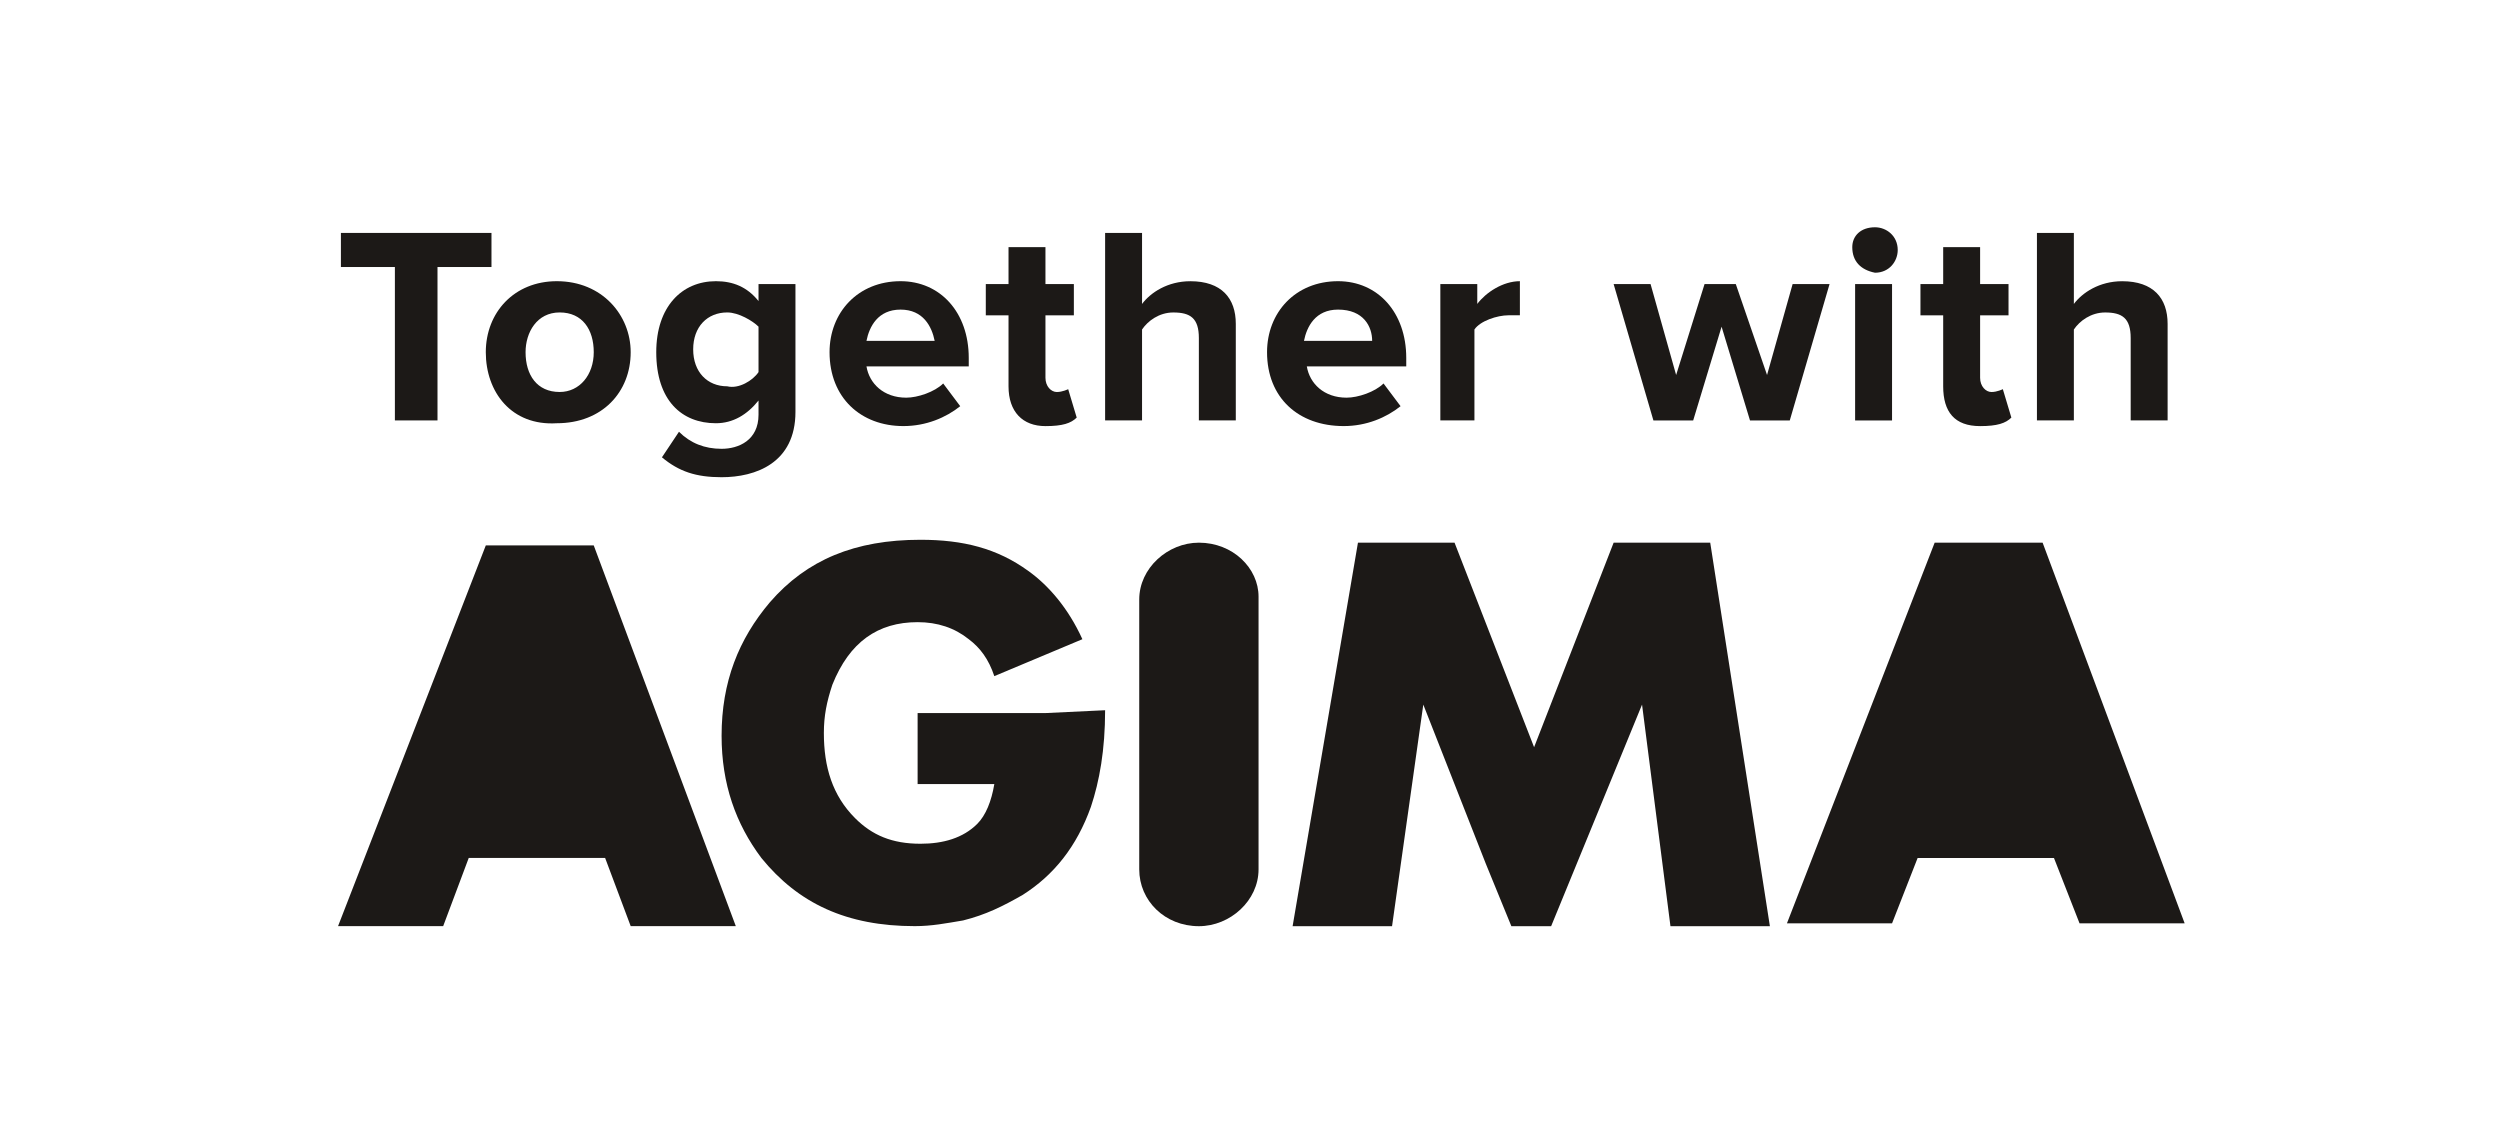
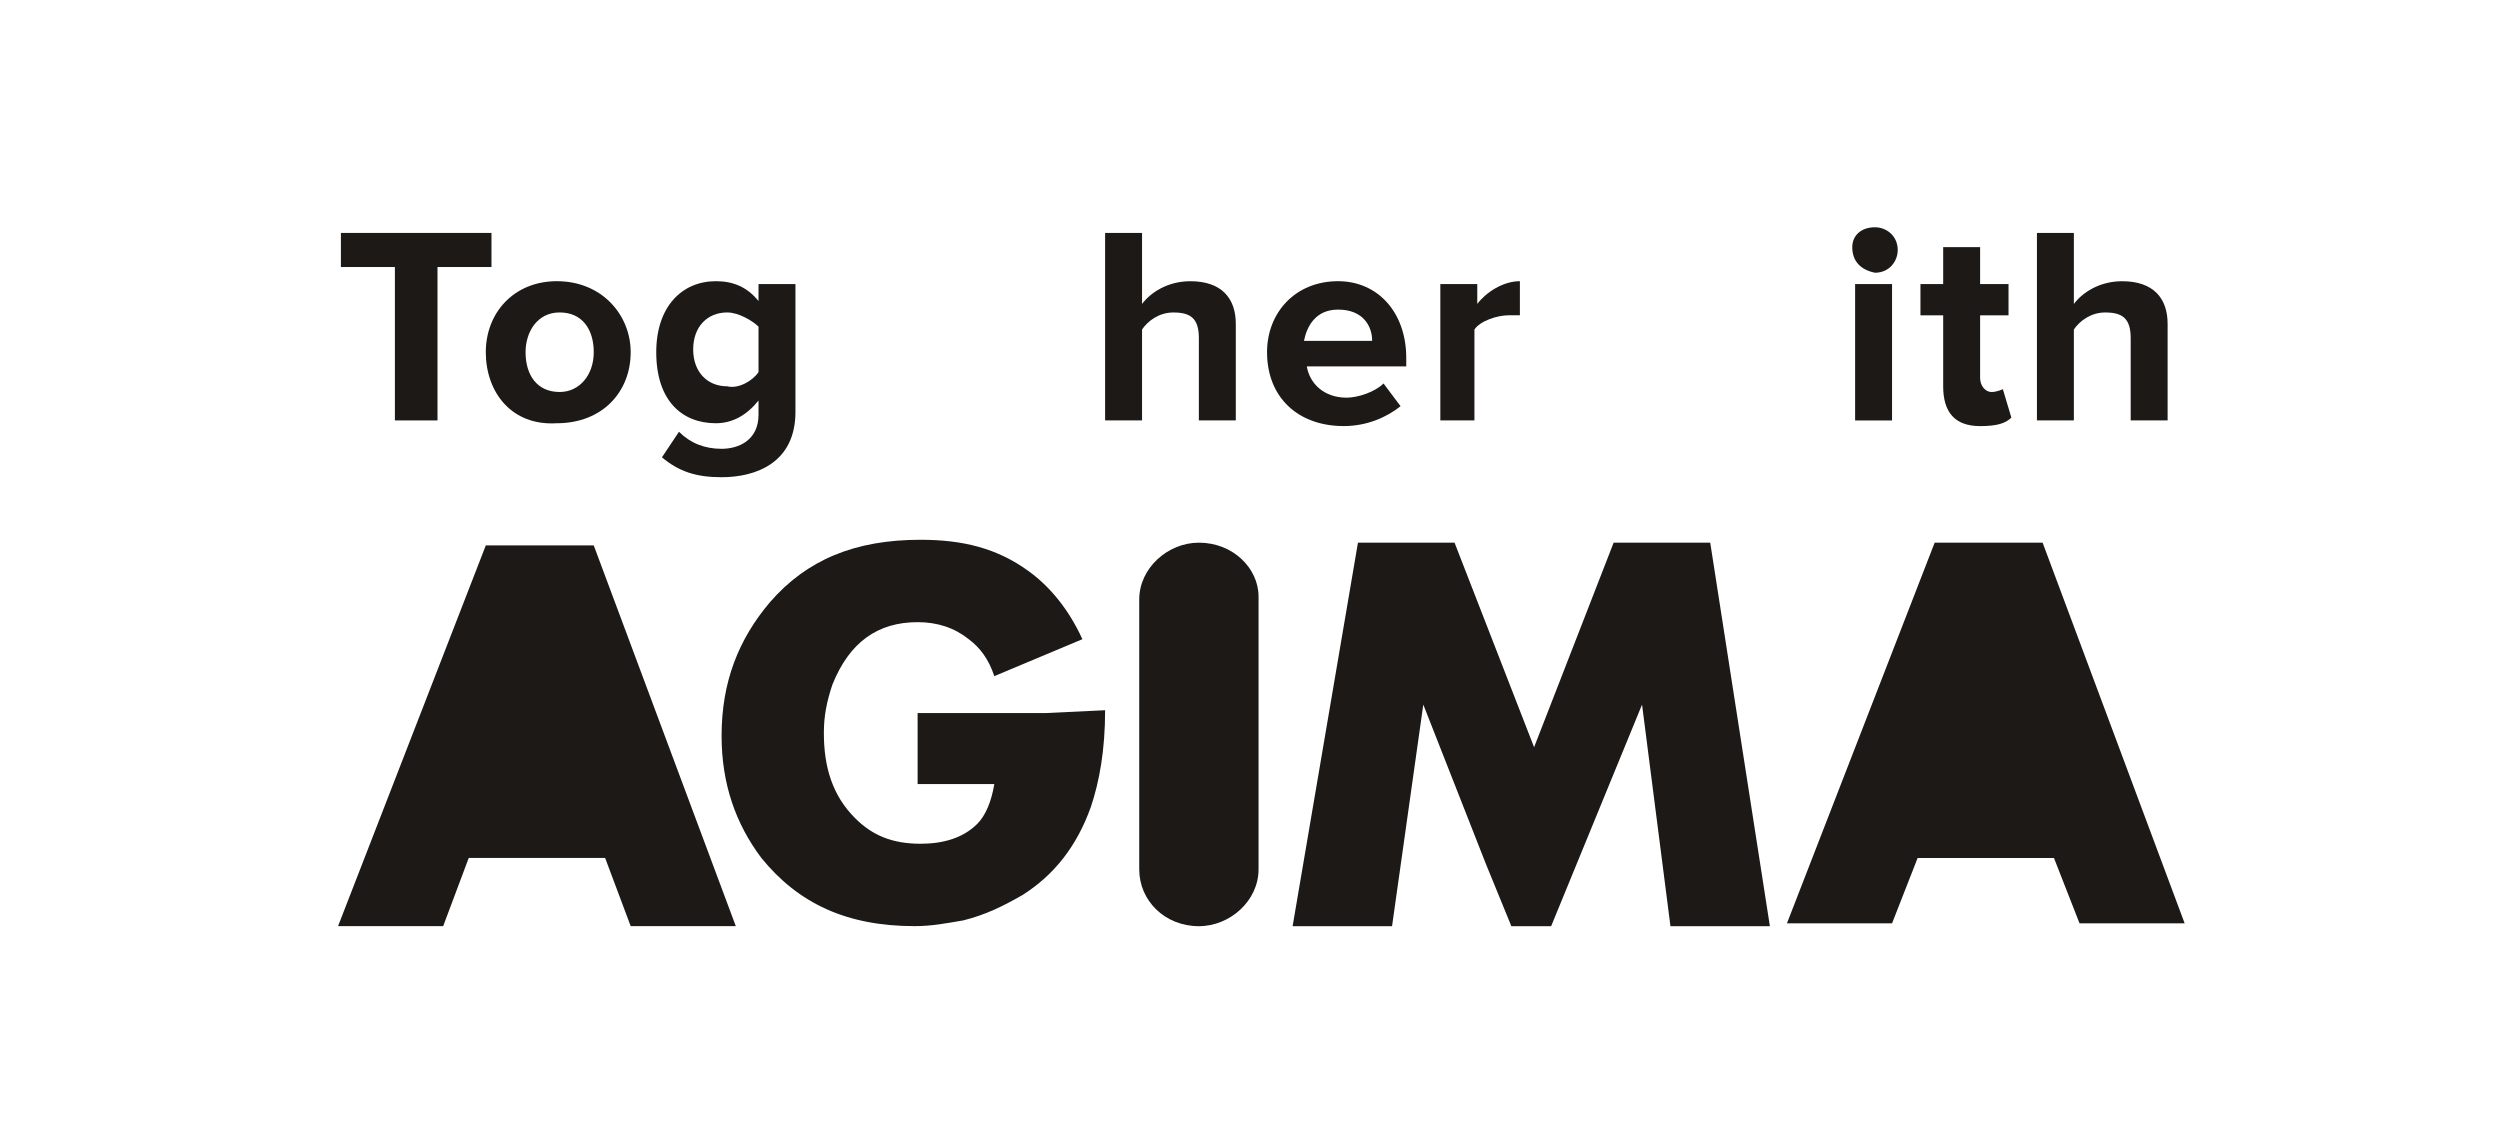
<svg xmlns="http://www.w3.org/2000/svg" width="88" height="40" viewBox="0 0 88 40" fill="none">
  <path d="M13.9 14.799V9.399H12V8.199H17.3V9.399H15.4V14.799H13.9Z" fill="#1C1917" />
  <path d="M17.1 12.398C17.1 10.998 18.1 9.898 19.6 9.898C21.2 9.898 22.2 11.098 22.2 12.398C22.2 13.798 21.2 14.898 19.6 14.898C18 14.998 17.1 13.798 17.1 12.398ZM20.9 12.398C20.9 11.598 20.5 10.998 19.7 10.998C18.9 10.998 18.5 11.698 18.5 12.398C18.5 13.198 18.9 13.798 19.7 13.798C20.4 13.798 20.9 13.198 20.9 12.398Z" fill="#1C1917" />
  <path d="M23.3 16.098L23.9 15.198C24.3 15.598 24.8 15.798 25.4 15.798C26 15.798 26.7 15.498 26.7 14.598V14.098C26.3 14.598 25.8 14.898 25.2 14.898C24 14.898 23.1 14.098 23.1 12.398C23.1 10.798 24 9.898 25.2 9.898C25.8 9.898 26.3 10.098 26.7 10.598V9.998H28V14.498C28 16.298 26.6 16.798 25.4 16.798C24.5 16.798 23.9 16.598 23.3 16.098ZM26.7 13.098V11.498C26.5 11.298 26 10.998 25.6 10.998C24.9 10.998 24.4 11.498 24.4 12.298C24.4 13.098 24.9 13.598 25.6 13.598C26 13.698 26.5 13.398 26.7 13.098Z" fill="#1C1917" />
-   <path d="M29.2 12.398C29.2 10.998 30.2 9.898 31.7 9.898C33.1 9.898 34.1 10.998 34.1 12.598V12.898H30.5C30.6 13.498 31.1 13.998 31.9 13.998C32.3 13.998 32.9 13.798 33.2 13.498L33.8 14.298C33.3 14.698 32.6 14.998 31.8 14.998C30.3 14.998 29.2 13.998 29.2 12.398ZM31.7 10.898C30.9 10.898 30.6 11.498 30.5 11.998H32.9C32.8 11.498 32.5 10.898 31.7 10.898Z" fill="#1C1917" />
-   <path d="M35.5 13.599V11.099H34.7V9.999H35.5V8.699H36.8V9.999H37.8V11.099H36.8V13.299C36.8 13.599 37 13.799 37.2 13.799C37.4 13.799 37.6 13.699 37.6 13.699L37.9 14.699C37.7 14.899 37.4 14.999 36.8 14.999C36 14.999 35.5 14.499 35.5 13.599Z" fill="#1C1917" />
  <path d="M42.2 14.799V11.899C42.2 11.199 41.9 10.999 41.3 10.999C40.8 10.999 40.4 11.299 40.2 11.599V14.799H38.9V8.199H40.2V10.699C40.5 10.299 41.1 9.899 41.9 9.899C43 9.899 43.5 10.499 43.5 11.399V14.799H42.2Z" fill="#1C1917" />
  <path d="M44.6 12.398C44.6 10.998 45.6 9.898 47.1 9.898C48.5 9.898 49.5 10.998 49.5 12.598V12.898H46C46.1 13.498 46.6 13.998 47.4 13.998C47.8 13.998 48.4 13.798 48.7 13.498L49.3 14.298C48.8 14.698 48.1 14.998 47.3 14.998C45.7 14.998 44.6 13.998 44.6 12.398ZM47.1 10.898C46.3 10.898 46 11.498 45.9 11.998H48.3C48.3 11.498 48 10.898 47.1 10.898Z" fill="#1C1917" />
  <path d="M50.7 14.798V9.998H52V10.698C52.3 10.298 52.9 9.898 53.5 9.898V11.098C53.4 11.098 53.3 11.098 53.1 11.098C52.7 11.098 52.1 11.298 51.9 11.598V14.798H50.7Z" fill="#1C1917" />
-   <path d="M61.6 14.8L60.6 11.5L59.6 14.8H58.2L56.8 10H58.1L59 13.2L60 10H61.1L62.2 13.2L63.1 10H64.4L63 14.8H61.6Z" fill="#1C1917" />
  <path d="M65.2 8.7C65.2 8.3 65.5 8 66 8C66.4 8 66.8 8.3 66.8 8.8C66.8 9.2 66.5 9.6 66 9.6C65.5 9.5 65.2 9.2 65.2 8.7ZM65.3 14.8V10H66.6V14.8H65.3Z" fill="#1C1917" />
  <path d="M68.4 13.599V11.099H67.6V9.999H68.4V8.699H69.7V9.999H70.7V11.099H69.7V13.299C69.7 13.599 69.9 13.799 70.1 13.799C70.3 13.799 70.5 13.699 70.5 13.699L70.8 14.699C70.6 14.899 70.3 14.999 69.7 14.999C68.8 14.999 68.4 14.499 68.4 13.599Z" fill="#1C1917" />
  <path d="M75 14.799V11.899C75 11.199 74.7 10.999 74.1 10.999C73.6 10.999 73.2 11.299 73 11.599V14.799H71.7V8.199H73V10.699C73.3 10.299 73.9 9.899 74.7 9.899C75.8 9.899 76.3 10.499 76.3 11.399V14.799H75Z" fill="#1C1917" />
  <path fill-rule="evenodd" clip-rule="evenodd" d="M60.2 19.102H56.8L54 26.302L51.2 19.102H47.8L45.5 32.602H49L50.1 24.802L52.3 30.402L53.2 32.602H54.6L57.8 24.802L58.8 32.602H62.3L60.2 19.102Z" fill="#1C1917" />
  <path fill-rule="evenodd" clip-rule="evenodd" d="M42.201 19.102C41.101 19.102 40.101 20.002 40.101 21.102V25.802V25.702V30.602C40.101 31.702 41.001 32.602 42.201 32.602C43.301 32.602 44.301 31.702 44.301 30.602V25.702V25.802V21.002C44.301 20.002 43.401 19.102 42.201 19.102Z" fill="#1C1917" />
  <path fill-rule="evenodd" clip-rule="evenodd" d="M71.9 19.102H68.1L62.9 32.502H66.6L67.5 30.202H72.3L73.2 32.502H76.9L71.9 19.102Z" fill="#1C1917" />
  <path fill-rule="evenodd" clip-rule="evenodd" d="M20.9 19.199H17.1L11.9 32.599H15.6L16.5 30.199H21.3L22.2 32.599H25.9L20.9 19.199Z" fill="#1C1917" />
  <path fill-rule="evenodd" clip-rule="evenodd" d="M36.8 25.1H32.3V27.6H35C34.9 28.2 34.7 28.7 34.4 29C33.9 29.5 33.2 29.7 32.4 29.7C31.4 29.7 30.7 29.4 30.1 28.8C29.3 28 29 27 29 25.8C29 25.2 29.1 24.7 29.3 24.1C29.9 22.6 30.9 21.9 32.3 21.9C33 21.9 33.6 22.1 34.1 22.5C34.5 22.8 34.8 23.2 35 23.8L38.1 22.5C37.6 21.4 36.9 20.6 36.2 20.1C35.1 19.3 33.9 19 32.4 19C30.1 19 28.4 19.7 27.1 21.2C26 22.5 25.4 24 25.4 25.9C25.4 27.6 25.9 29 26.8 30.2C28.1 31.8 29.8 32.6 32.2 32.6C32.8 32.6 33.3 32.5 33.9 32.4C34.7 32.2 35.3 31.9 36 31.5C37.1 30.8 37.9 29.8 38.4 28.4C38.7 27.5 38.9 26.4 38.9 25L36.8 25.1Z" fill="#1C1917" />
</svg>